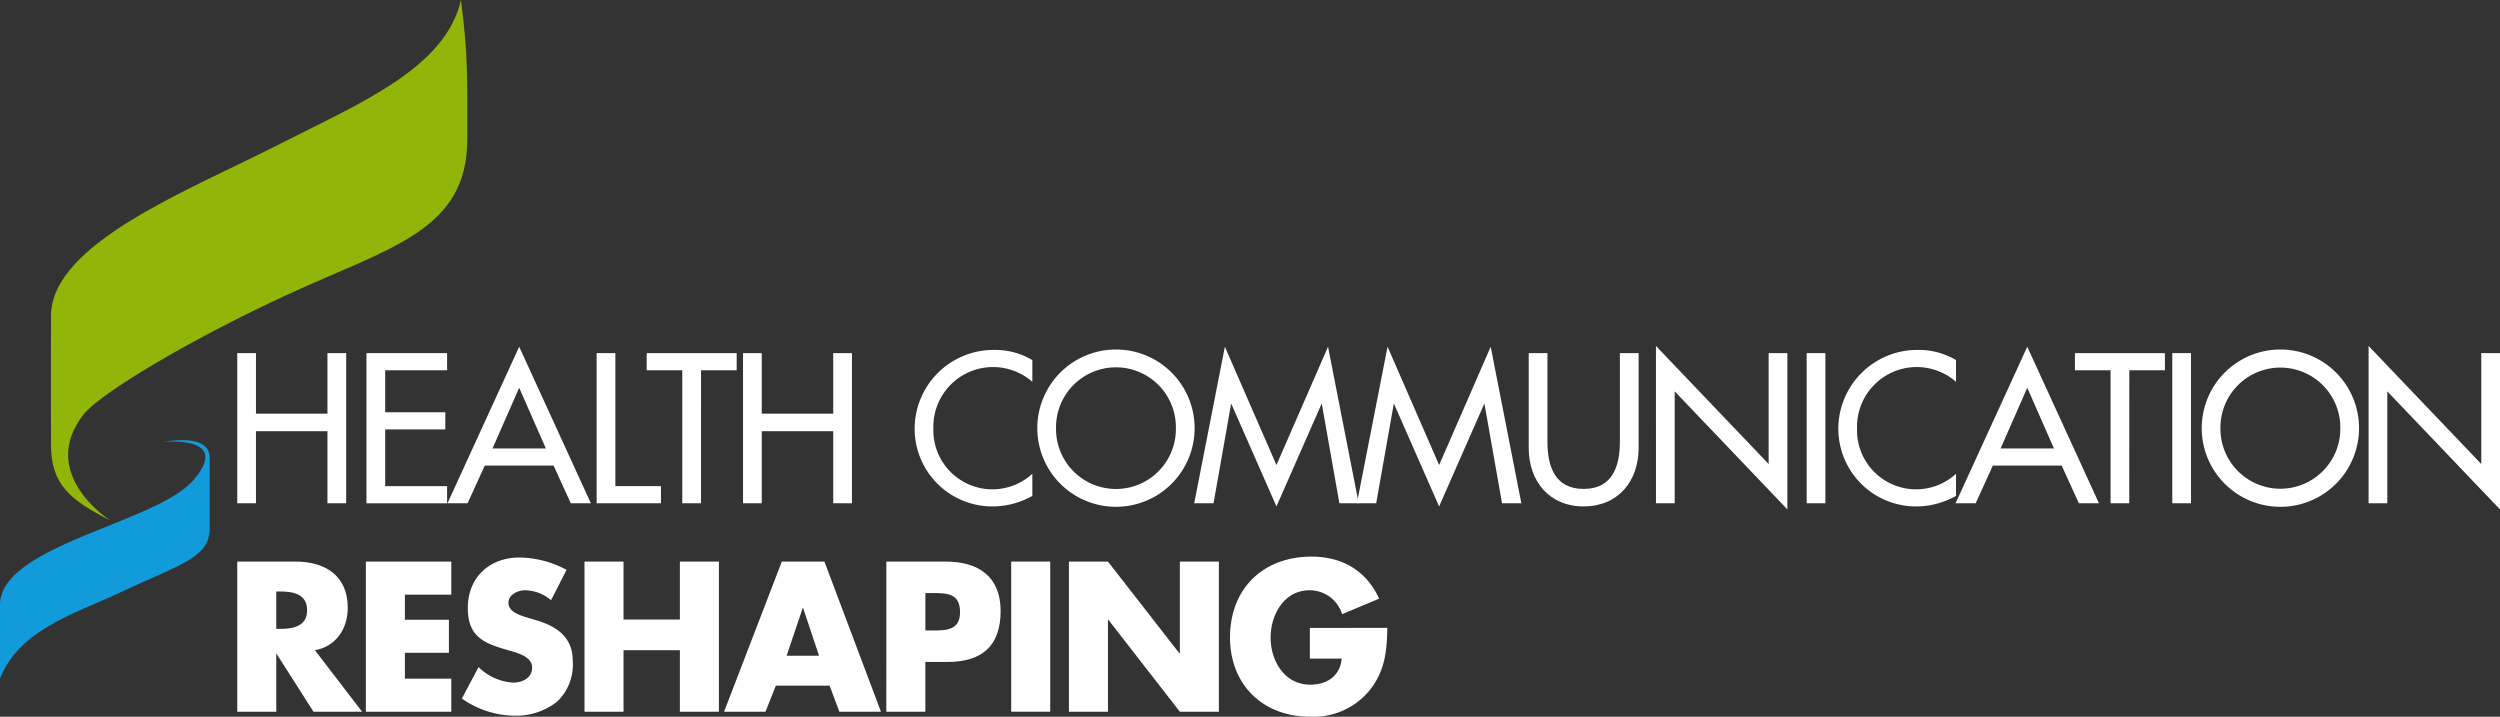
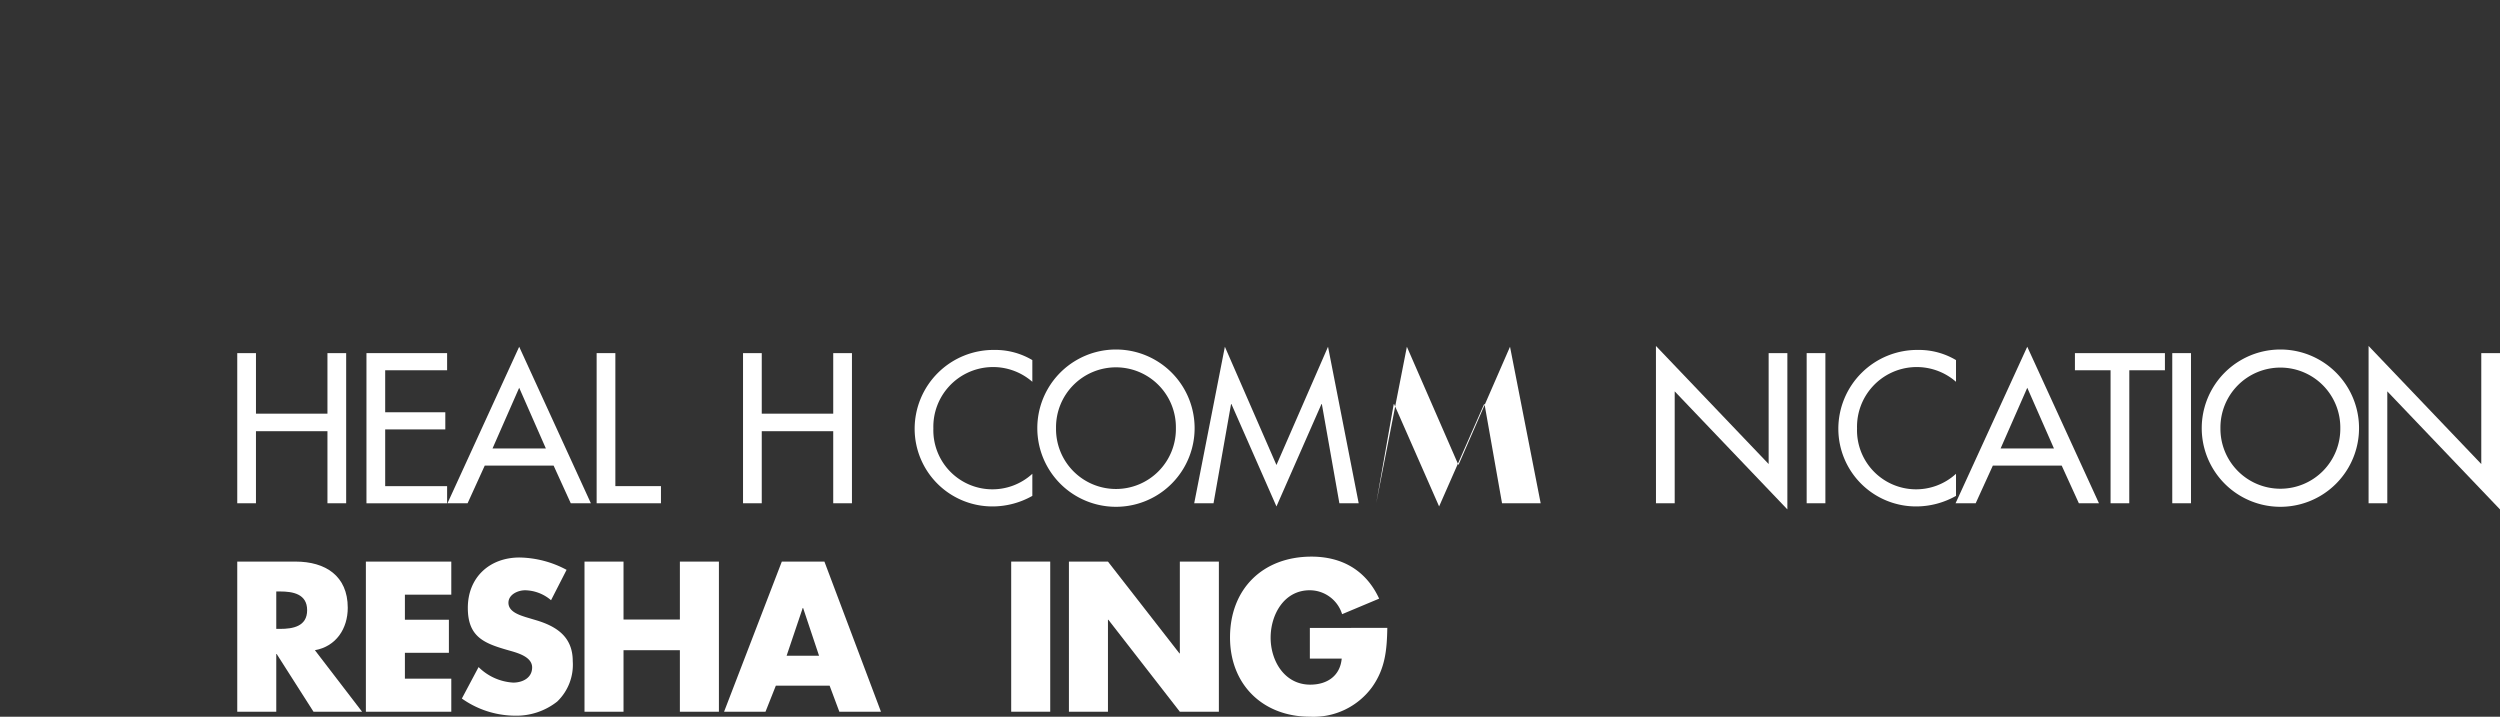
<svg xmlns="http://www.w3.org/2000/svg" width="379.121" height="108.688" viewBox="0 0 379.121 108.688">
  <rect x="0" y="0" width="379.121" height="108.688" fill="#333333" stroke="none" />
  <g id="logo-hcr" transform="translate(-648 248)">
    <g id="Raggruppa_2" data-name="Raggruppa 2" transform="translate(683.978 -195.537)">
      <path id="Tracciato_1" data-name="Tracciato 1" d="M60.078,78.24V69.062h2.839V91.828H60.078V80.9H49.237V91.828H46.4V69.062h2.839V78.24Z" transform="translate(-46.399 -67.974)" fill="#fff" />
      <path id="Tracciato_2" data-name="Tracciato 2" d="M71.671,69.061H83.9v2.6H74.51v6.37h9.118v2.6H74.51v8.605H83.9v2.6H71.671Z" transform="translate(-52.075 -67.974)" fill="#fff" />
      <path id="Tracciato_3" data-name="Tracciato 3" d="M98.39,74.035l-4.046,9.209h8.093ZM93.166,85.842l-2.6,5.708h-3.05L98.39,67.815,109.26,91.55h-3.049l-2.6-5.708Z" transform="translate(-55.634 -67.694)" fill="#fff" />
      <path id="Tracciato_4" data-name="Tracciato 4" d="M119.524,89.231h6.915v2.6h-9.754V69.061h2.839Z" transform="translate(-62.184 -67.974)" fill="#fff" />
-       <path id="Tracciato_5" data-name="Tracciato 5" d="M134.712,91.828h-2.839V71.657h-5.4v-2.6h13.648v2.6h-5.405Z" transform="translate(-64.382 -67.973)" fill="#fff" />
      <path id="Tracciato_6" data-name="Tracciato 6" d="M158.994,78.24V69.062h2.839V91.828h-2.839V80.9h-10.84V91.828h-2.839V69.062h2.839V78.24Z" transform="translate(-68.614 -67.974)" fill="#fff" />
      <path id="Tracciato_7" data-name="Tracciato 7" d="M196.726,73.269a9.055,9.055,0,0,0-15.008,7.066,8.958,8.958,0,0,0,15.008,6.885v3.351a12.3,12.3,0,0,1-5.979,1.6,11.785,11.785,0,0,1-11.868-11.746,11.967,11.967,0,0,1,12.109-11.987,10.98,10.98,0,0,1,5.738,1.54Z" transform="translate(-76.152 -67.834)" fill="#fff" />
      <path id="Tracciato_8" data-name="Tracciato 8" d="M223.884,80.3a9.089,9.089,0,1,0-18.176,0,9.089,9.089,0,1,0,18.176,0m2.839,0a11.927,11.927,0,0,1-23.854,0,11.927,11.927,0,0,1,23.854,0" transform="translate(-81.54 -67.834)" fill="#fff" />
      <path id="Tracciato_9" data-name="Tracciato 9" d="M239.2,76.511h-.06l-2.657,15.038h-2.93l4.65-23.735,7.822,17.935,7.821-17.935,4.65,23.735h-2.929l-2.657-15.038h-.061l-6.824,15.521Z" transform="translate(-88.431 -67.694)" fill="#fff" />
-       <path id="Tracciato_10" data-name="Tracciato 10" d="M271.015,76.511h-.06L268.3,91.549h-2.93l4.65-23.735,7.822,17.935,7.819-17.935,4.649,23.735H287.38l-2.657-15.038h-.061l-6.824,15.521Z" transform="translate(-95.577 -67.694)" fill="#fff" />
-       <path id="Tracciato_11" data-name="Tracciato 11" d="M301.812,69.061V82.5c0,3.713,1.116,7.156,5.495,7.156S312.8,86.212,312.8,82.5V69.061h2.839v14.4c0,5.011-3.109,8.847-8.333,8.847s-8.333-3.836-8.333-8.847v-14.4Z" transform="translate(-103.124 -67.974)" fill="#fff" />
+       <path id="Tracciato_10" data-name="Tracciato 10" d="M271.015,76.511h-.06L268.3,91.549l4.65-23.735,7.822,17.935,7.819-17.935,4.649,23.735H287.38l-2.657-15.038h-.061l-6.824,15.521Z" transform="translate(-95.577 -67.694)" fill="#fff" />
      <path id="Tracciato_12" data-name="Tracciato 12" d="M323.856,67.659l17.091,17.905V68.745h2.839v23.7L326.7,74.544V91.513h-2.839Z" transform="translate(-108.713 -67.659)" fill="#fff" />
      <rect id="Rettangolo_1" data-name="Rettangolo 1" width="2.839" height="22.768" transform="translate(238 1.087)" fill="#fff" />
      <path id="Tracciato_13" data-name="Tracciato 13" d="M377.371,73.269a9.055,9.055,0,0,0-15.008,7.066,8.958,8.958,0,0,0,15.008,6.885v3.351a12.3,12.3,0,0,1-5.979,1.6,11.783,11.783,0,0,1-11.865-11.746,11.966,11.966,0,0,1,12.108-11.987,10.975,10.975,0,0,1,5.736,1.54Z" transform="translate(-116.724 -67.834)" fill="#fff" />
      <path id="Tracciato_14" data-name="Tracciato 14" d="M393.329,74.035l-4.046,9.209h8.093Zm-5.223,11.806-2.6,5.708h-3.05l10.87-23.735L404.2,91.55h-3.049l-2.6-5.708Z" transform="translate(-121.874 -67.694)" fill="#fff" />
      <path id="Tracciato_15" data-name="Tracciato 15" d="M414.035,91.828H411.2V71.657h-5.405v-2.6h13.648v2.6h-5.4Z" transform="translate(-127.114 -67.973)" fill="#fff" />
      <rect id="Rettangolo_2" data-name="Rettangolo 2" width="2.839" height="22.768" transform="translate(293.443 1.087)" fill="#fff" />
      <path id="Tracciato_16" data-name="Tracciato 16" d="M451.613,80.3a9.09,9.09,0,1,0-18.179,0,9.09,9.09,0,1,0,18.179,0m2.839,0a11.927,11.927,0,0,1-23.854,0,11.927,11.927,0,0,1,23.854,0" transform="translate(-132.686 -67.834)" fill="#fff" />
      <path id="Tracciato_17" data-name="Tracciato 17" d="M463.227,91.513h2.839V74.544l17.091,17.905v-23.7h-2.839V85.564L463.227,67.659Z" transform="translate(-140.014 -67.659)" fill="#fff" />
      <path id="Tracciato_18" data-name="Tracciato 18" d="M52.317,120.037h.574c1.933,0,4.107-.361,4.107-2.836s-2.174-2.839-4.107-2.839h-.574ZM65.331,132.6H57.964l-5.586-8.758h-.061V132.6H46.4V109.831h8.848c4.5,0,7.91,2.146,7.91,7.007,0,3.14-1.751,5.857-4.982,6.431Z" transform="translate(-46.399 -77.13)" fill="#fff" />
      <path id="Tracciato_19" data-name="Tracciato 19" d="M71.555,109.831V132.6H84.508v-5.013H77.473v-3.924h6.672v-5.013H77.473v-3.8h7.035v-5.013Z" transform="translate(-52.048 -77.13)" fill="#fff" />
      <path id="Tracciato_20" data-name="Tracciato 20" d="M103.851,115.516a6.226,6.226,0,0,0-3.925-1.51c-1.088,0-2.536.634-2.536,1.9,0,1.328,1.6,1.842,2.626,2.174l1.511.451c3.169.937,5.615,2.537,5.615,6.22a7.737,7.737,0,0,1-2.355,6.131,9.988,9.988,0,0,1-6.461,2.142,14.038,14.038,0,0,1-8-2.6l2.537-4.771a8.114,8.114,0,0,0,5.253,2.356c1.388,0,2.867-.695,2.867-2.3,0-1.662-2.324-2.235-3.592-2.6-3.714-1.057-6.16-2.024-6.16-6.433,0-4.62,3.291-7.639,7.849-7.639a15.586,15.586,0,0,1,7.128,1.872Z" transform="translate(-56.264 -76.956)" fill="#fff" />
      <path id="Tracciato_21" data-name="Tracciato 21" d="M128.776,109.831v8.788h-8.547v-8.788h-5.918V132.6h5.918v-9.331h8.547V132.6h5.919V109.831Z" transform="translate(-61.651 -77.13)" fill="#fff" />
      <path id="Tracciato_22" data-name="Tracciato 22" d="M153.534,116.868h.06l2.418,7.245H151.09Zm-3.169-7.037L141.607,132.6h6.282l1.57-3.955h8.153l1.477,3.955H165.4l-8.575-22.768Z" transform="translate(-67.781 -77.13)" fill="#fff" />
-       <path id="Tracciato_23" data-name="Tracciato 23" d="M179.263,120.279h1c2.144,0,4.257,0,4.257-2.778,0-2.867-1.963-2.9-4.257-2.9h-1Zm-5.919-10.447H182.4c4.891,0,8.273,2.265,8.273,7.489,0,5.375-2.9,7.73-8.062,7.73h-3.351V132.6h-5.919Z" transform="translate(-74.909 -77.13)" fill="#fff" />
      <rect id="Rettangolo_3" data-name="Rettangolo 3" width="5.919" height="22.768" transform="translate(117.368 32.699)" fill="#fff" />
      <path id="Tracciato_24" data-name="Tracciato 24" d="M225.872,109.831v13.92h-.059l-10.842-13.92h-5.919V132.6h5.919v-13.95h.059l10.842,13.95h5.919V109.831Z" transform="translate(-82.929 -77.13)" fill="#fff" />
      <path id="Tracciato_25" data-name="Tracciato 25" d="M264.41,119.668c-.061,3.321-.3,6.16-2.324,9a11,11,0,0,1-9.392,4.47c-7.156,0-12.138-4.863-12.138-12.02,0-7.4,5.012-12.258,12.349-12.258,4.68,0,8.3,2.114,10.266,6.371l-5.616,2.356a5.146,5.146,0,0,0-4.922-3.625c-3.894,0-5.919,3.714-5.919,7.187,0,3.534,2.114,7.126,6.008,7.126,2.567,0,4.531-1.327,4.772-3.955h-4.831v-4.65Z" transform="translate(-90.004 -76.912)" fill="#fff" />
    </g>
    <g id="Raggruppa_1" data-name="Raggruppa 1" transform="translate(648 -248)">
-       <path id="Tracciato_26" data-name="Tracciato 26" d="M27.648,86.085a19.046,19.046,0,0,0-2.92.264s.6-.06,1.426-.06c2.675,0,7.77.63,3.078,5.958C23.562,98.683,0,102.063,0,111.073v11.182c2.9-7.4,11.243-9.8,18.116-13.026,9.35-4.388,13.684-5.314,13.679-9.775-.005-4.272.005-6.725.005-10.629,0-2.194-2.042-2.74-4.152-2.74" transform="translate(0 -19.334)" fill="#129bdb" />
-       <path id="Tracciato_27" data-name="Tracciato 27" d="M18.9,78.888C12.827,75.812,9.97,73.446,9.97,67.454c0-7.223-.04-11.754,0-19.574.057-11.02,21.023-19.049,34.816-26.1C56.655,15.711,69.822,10.35,72.131,0c1.122,8.429.959,12.053.963,21.137C73.1,35.006,61.4,37.5,45.826,44.68c-14.74,6.792-28.489,15-30.968,18.228-6.927,9,4.046,15.98,4.046,15.98" transform="translate(-2.235)" fill="#91b508" />
-     </g>
+       </g>
  </g>
</svg>